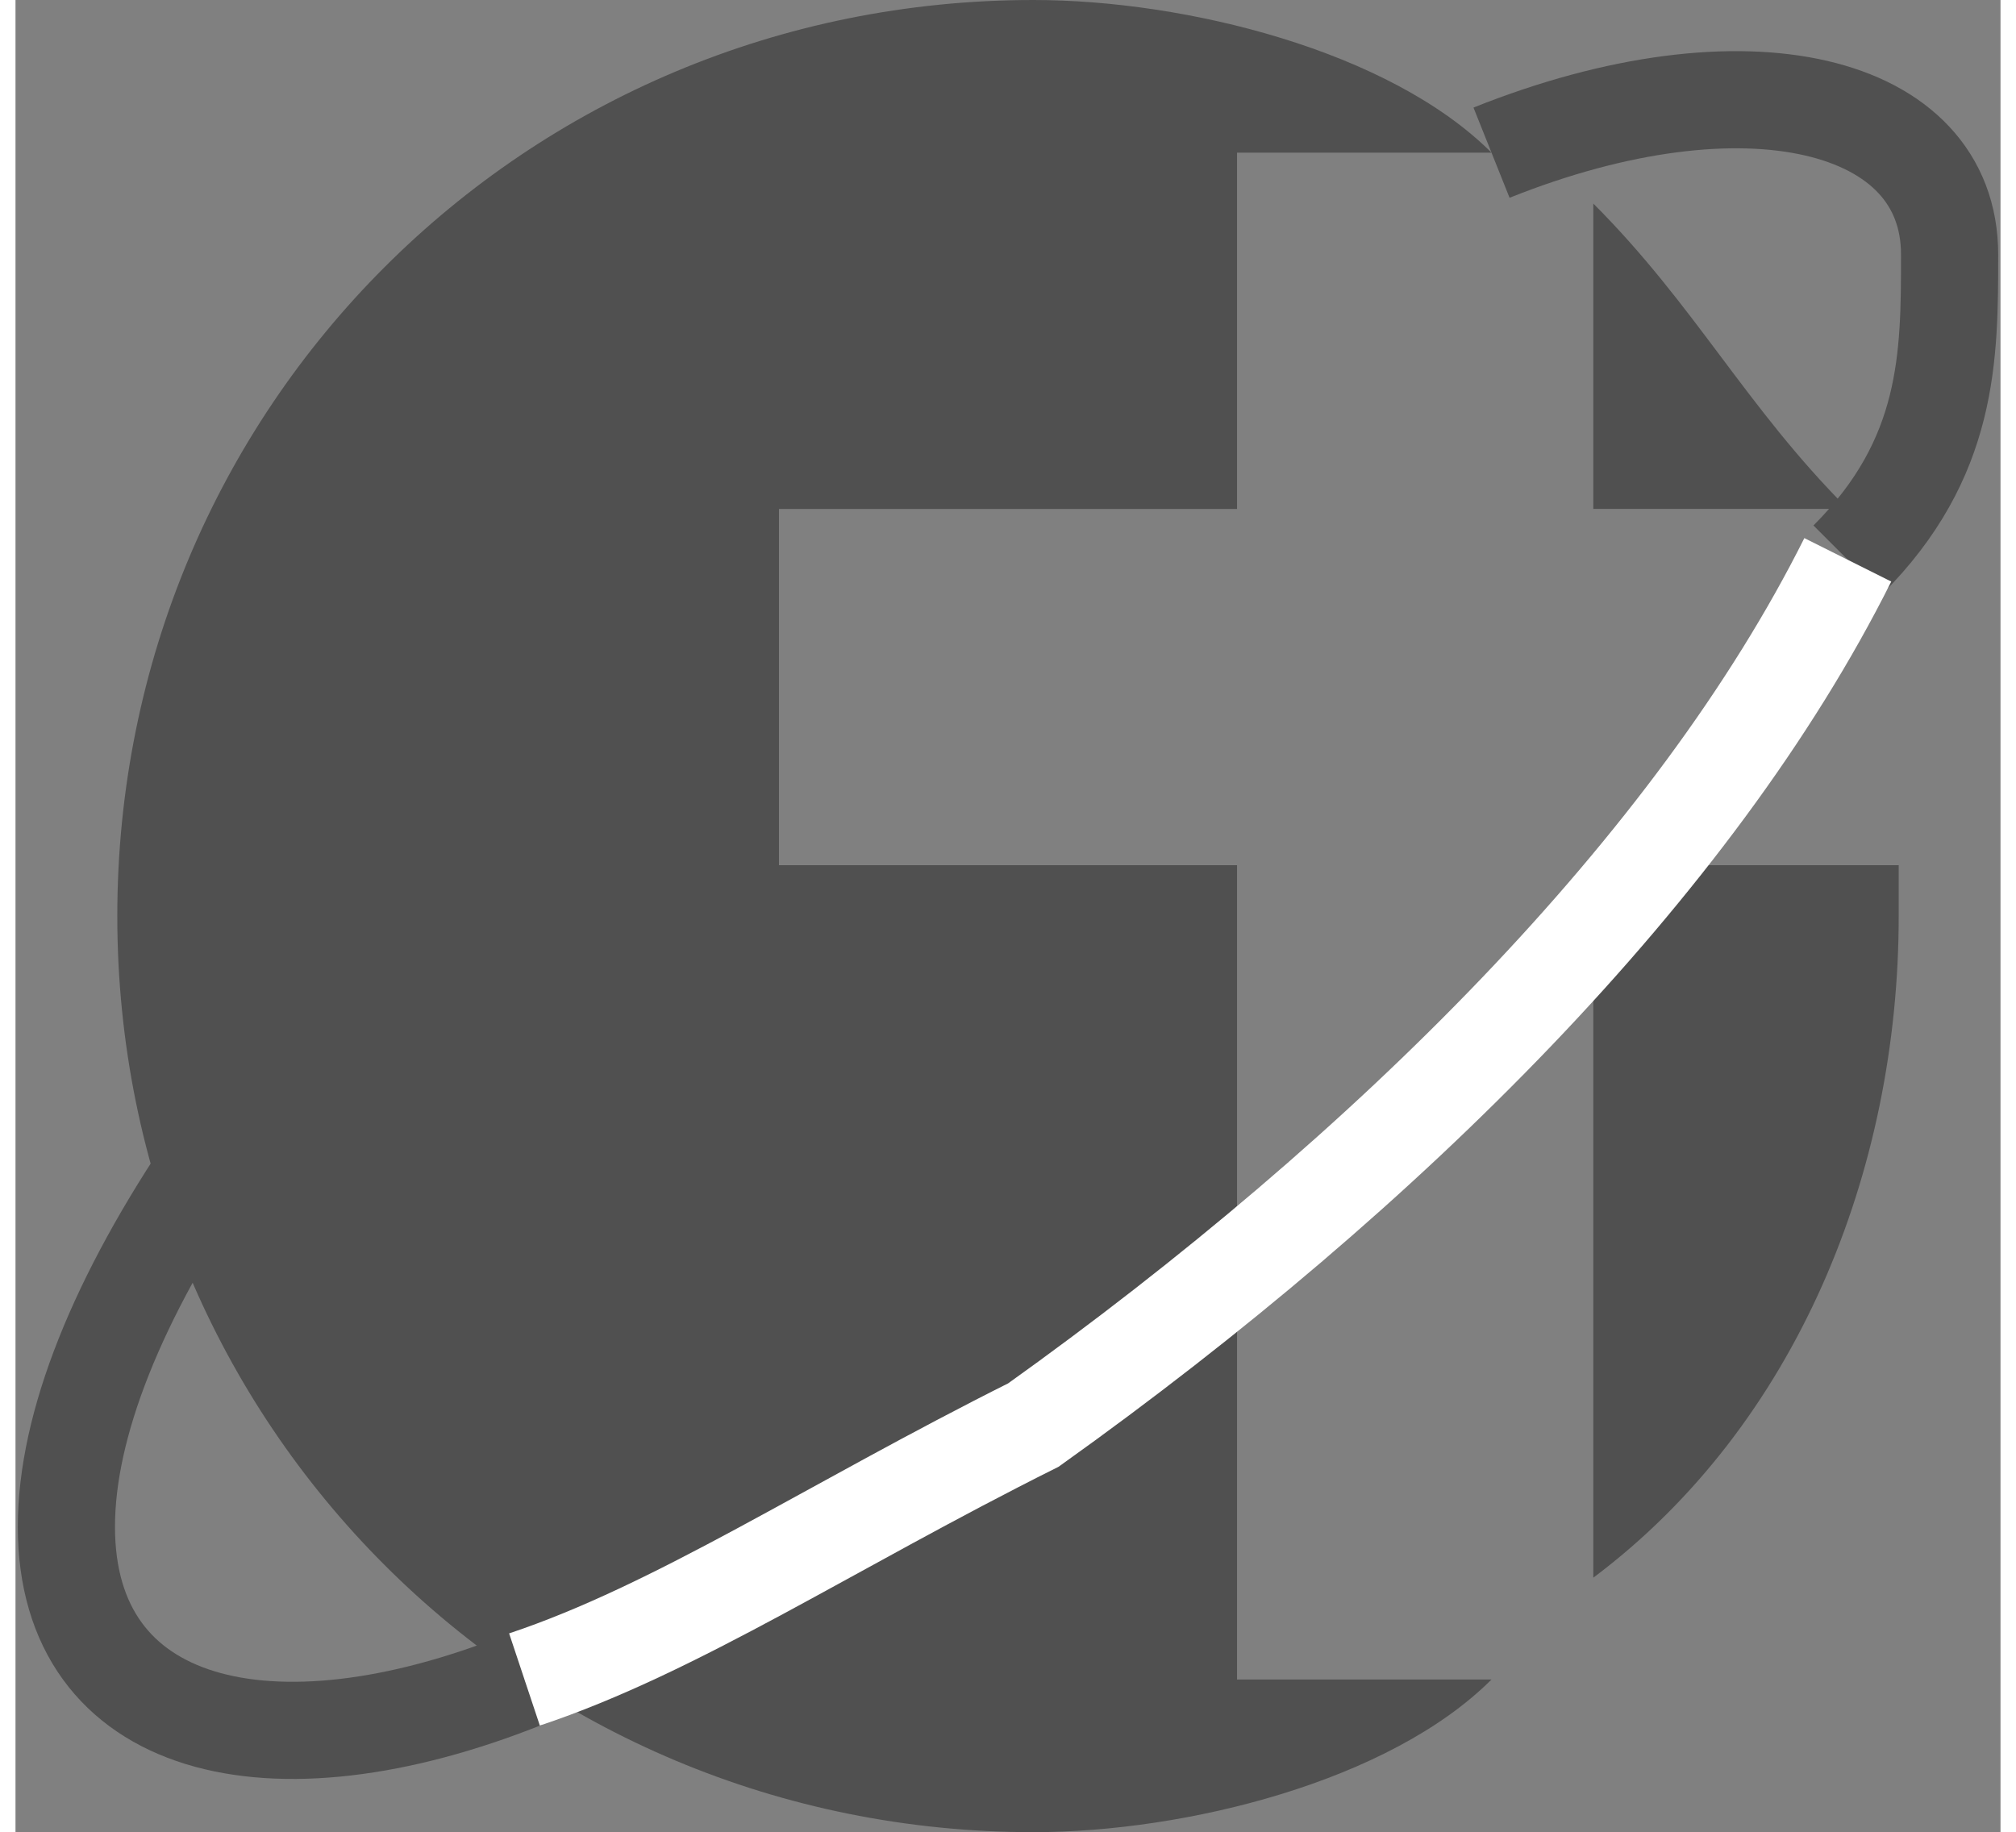
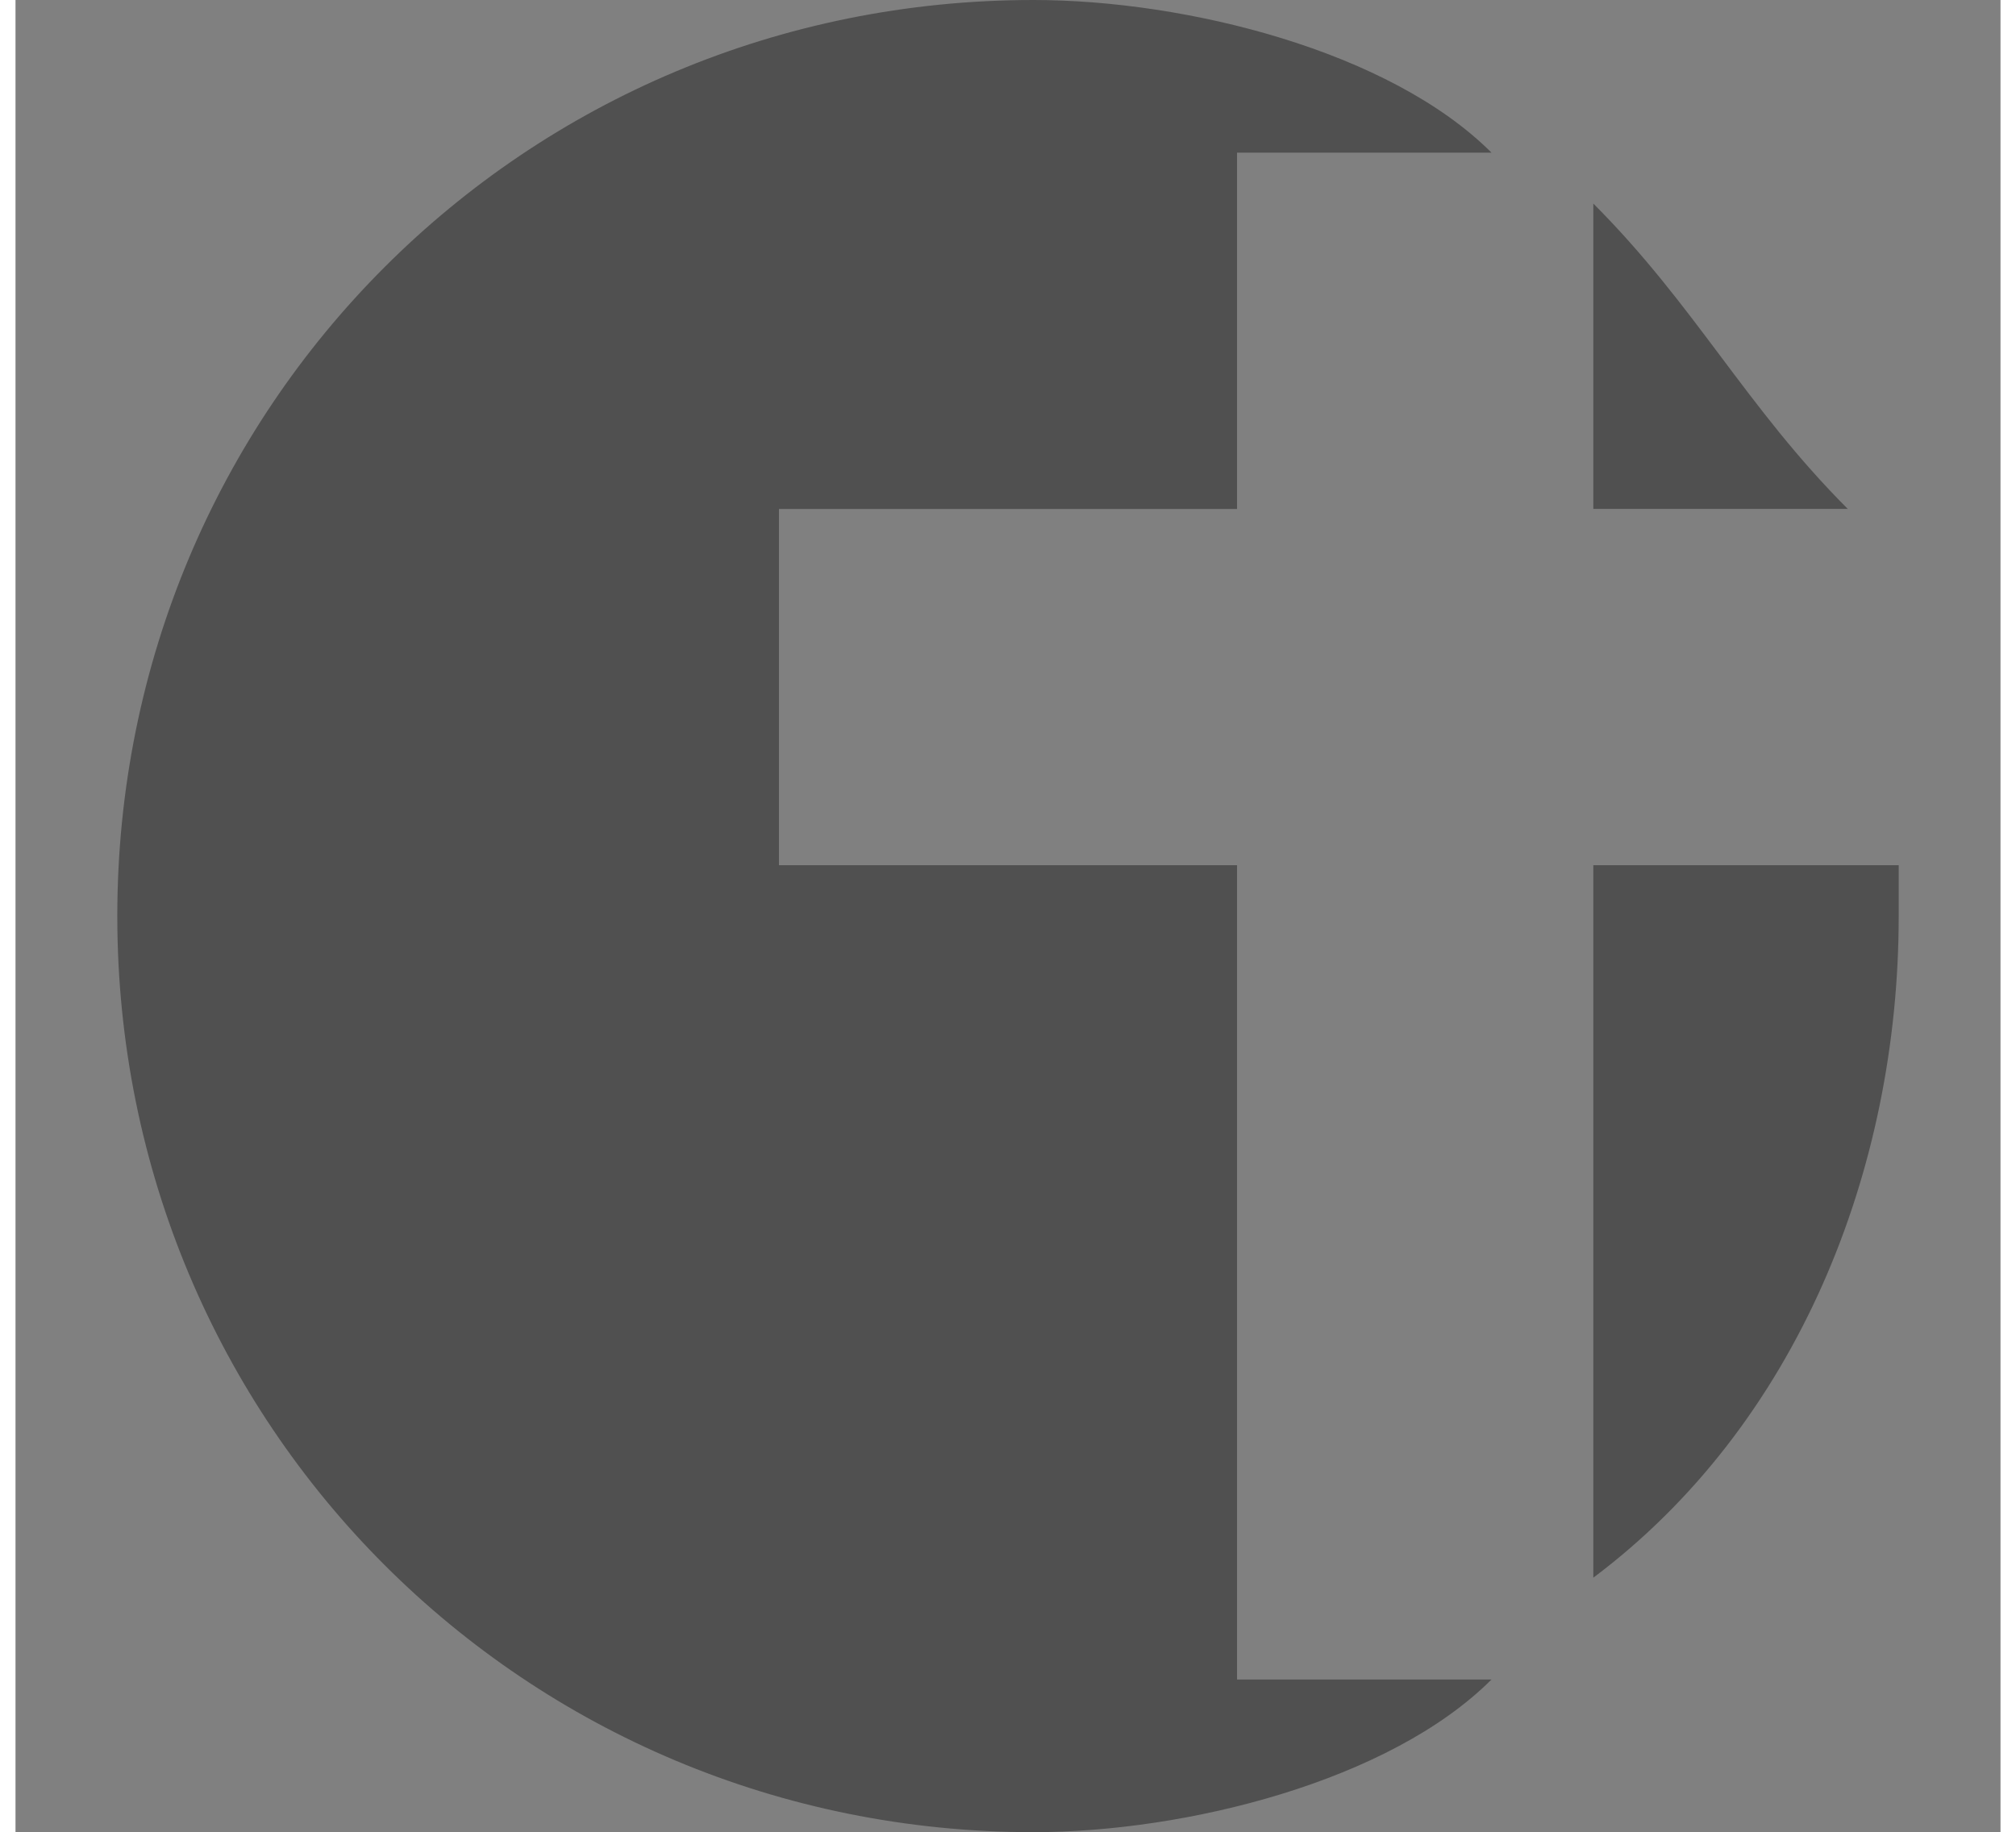
<svg xmlns="http://www.w3.org/2000/svg" xml:space="preserve" width="0.428in" height="0.389in" version="1.1" style="shape-rendering:geometricPrecision; text-rendering:geometricPrecision; image-rendering:optimizeQuality; fill-rule:evenodd; clip-rule:evenodd" viewBox="0 0 39 36">
  <rect x="0" y="0" width="39" height="36" fill="#808080" stroke="none" />
  <defs>
    <style type="text/css">
   
    .str0 {stroke:#505050;stroke-width:1.909}
    .str1 {stroke:white;stroke-width:1.909}
    .fil0 {fill:none}
    .fil1 {fill:#505050}
   
  </style>
  </defs>
  <g id="Layer_x0020_1">
-     <path class="fil0 str0" d="M10 33c-5,2 -9,1 -9,-3 0,-4 4,-10 11,-16m17 -11c5,-2 9,-1 9,2 0,2 0,4 -2,6" />
    <path class="fil1" d="M20 0c3,0 7,1 9,3l-5 0 0 7 -9 0 0 7 9 0 0 16 5 0c-2,2 -6,3 -9,3 -10,0 -18,-8 -18,-18 0,-10 8,-18 18,-18zm11 4c2,2 3,4 5,6l-5 0 0 -6zm6 13c0,0 0,1 0,1 0,5 -2,10 -6,13l0 -14 6 0z" />
-     <path class="fil0 str1" d="M36 11c-3,6 -9,12 -16,17 -4,2 -7,4 -10,5" />
  </g>
</svg>